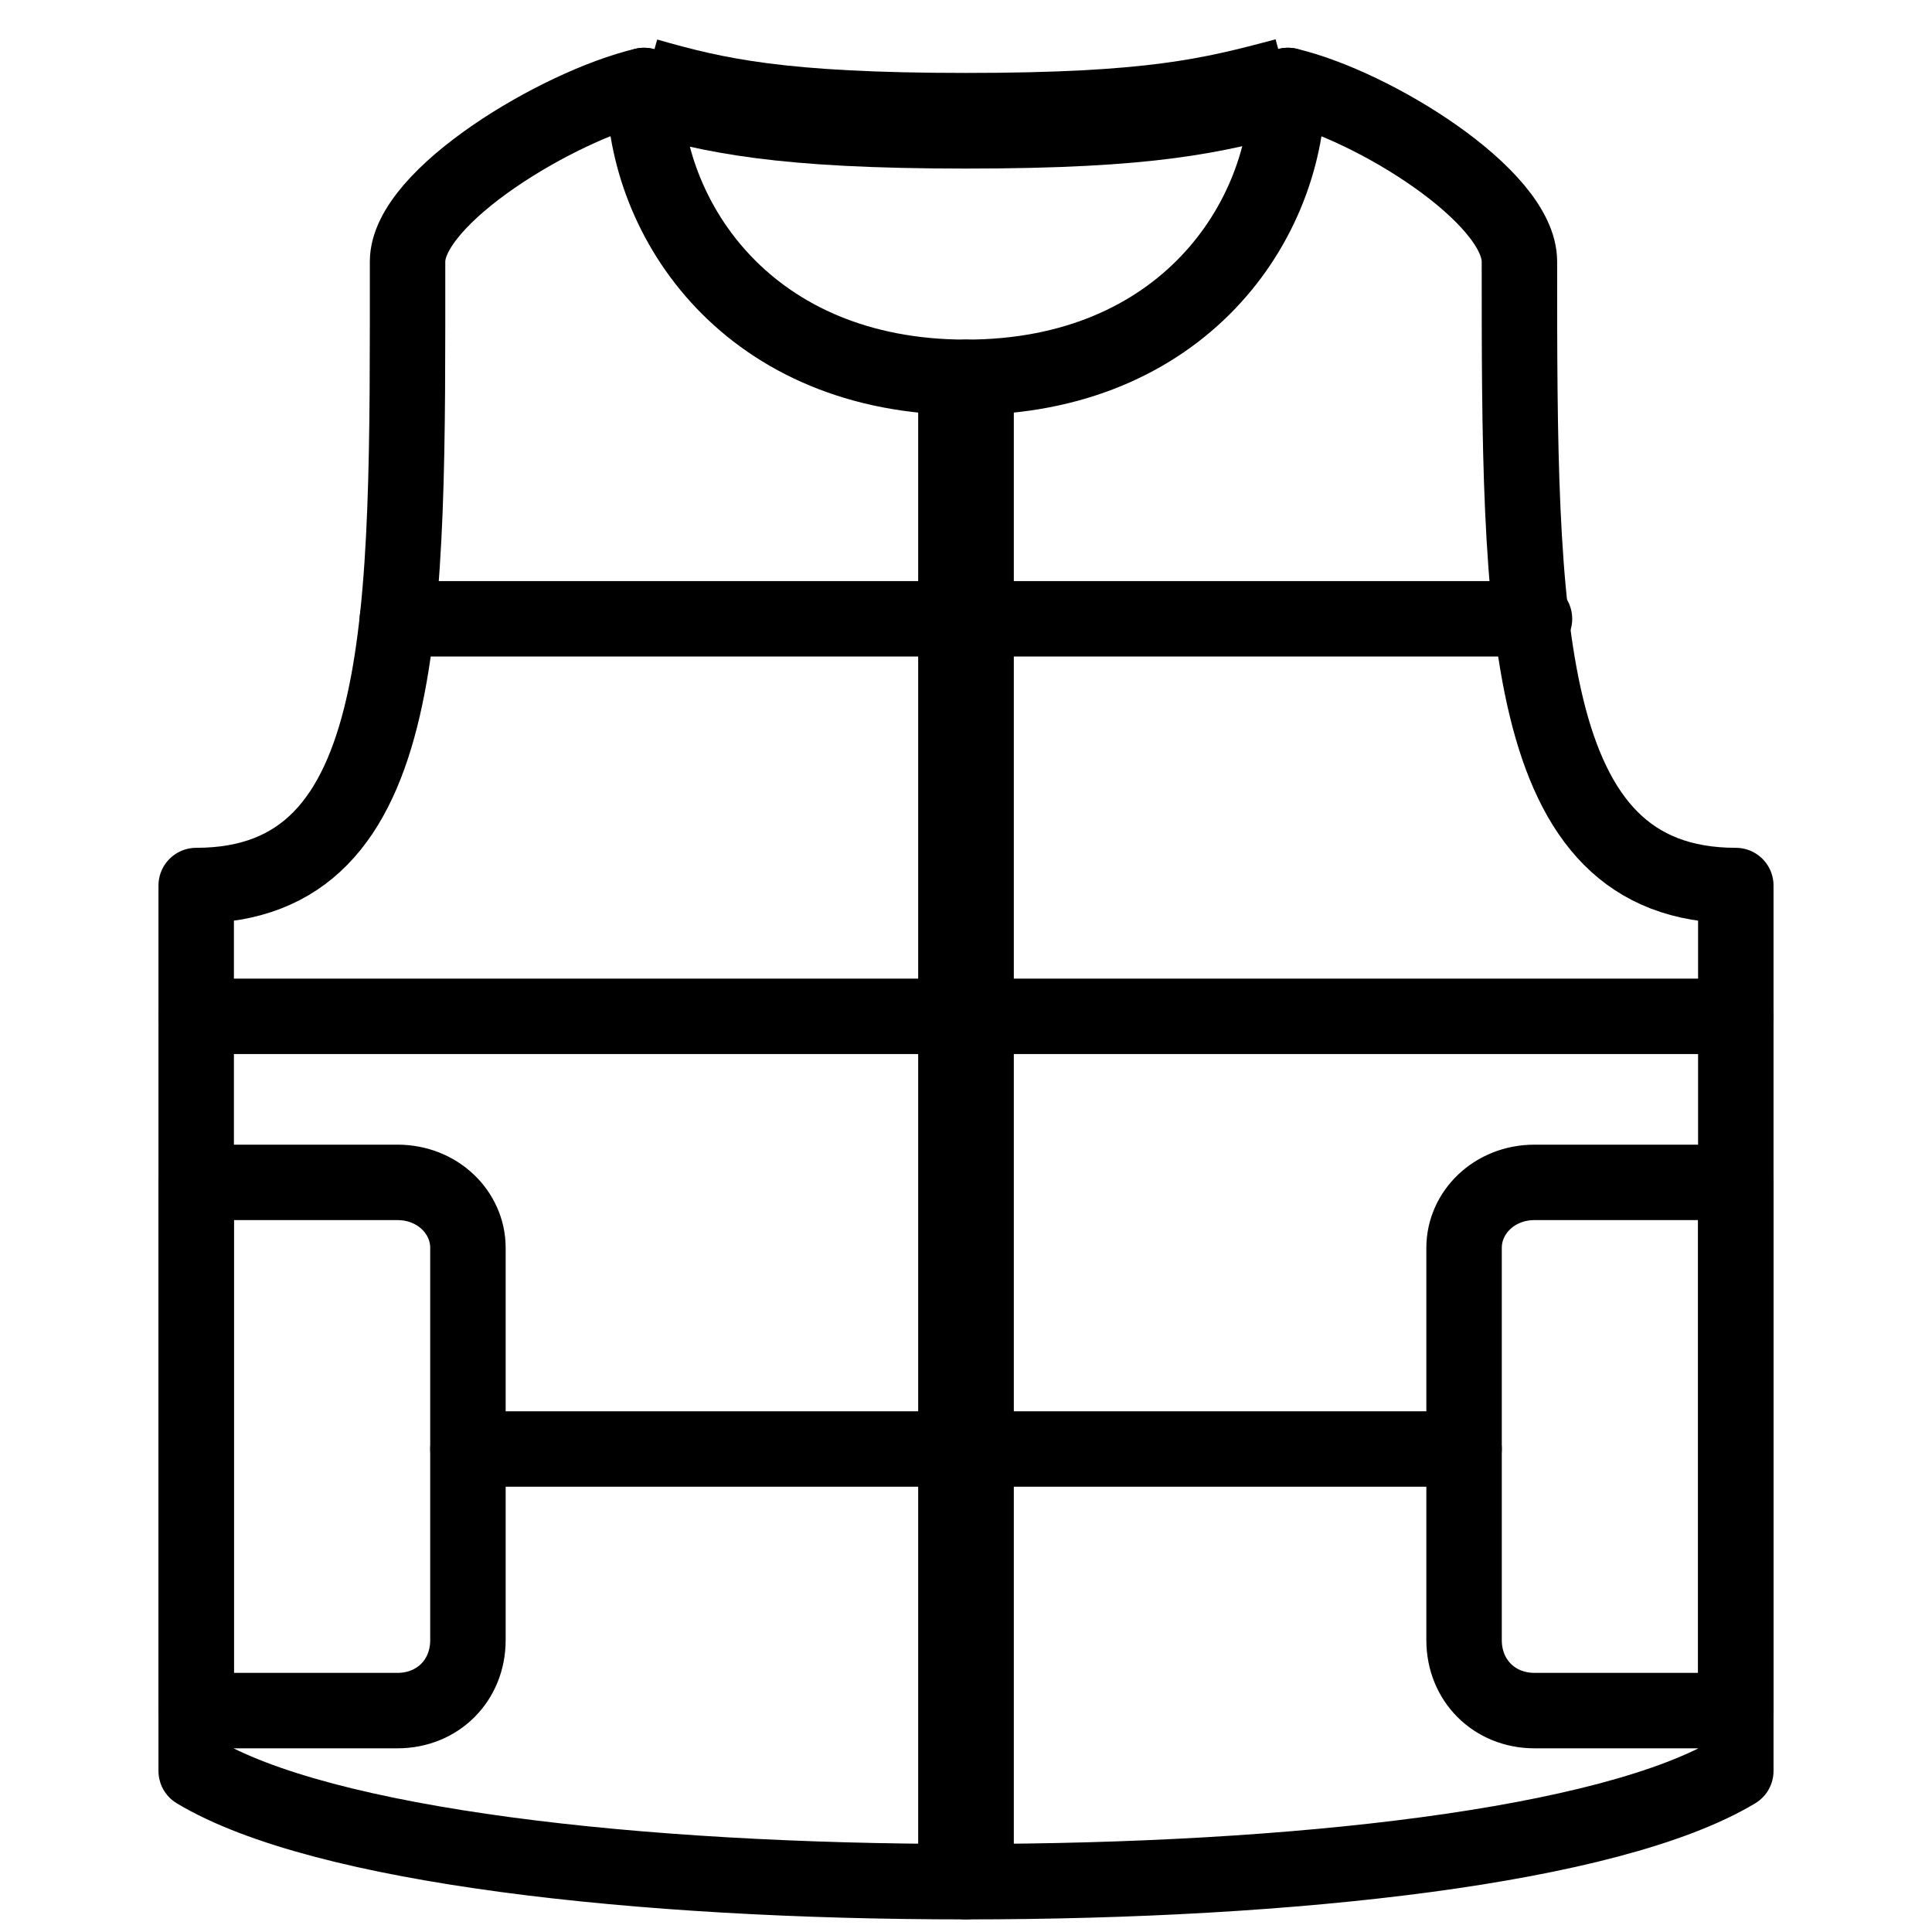
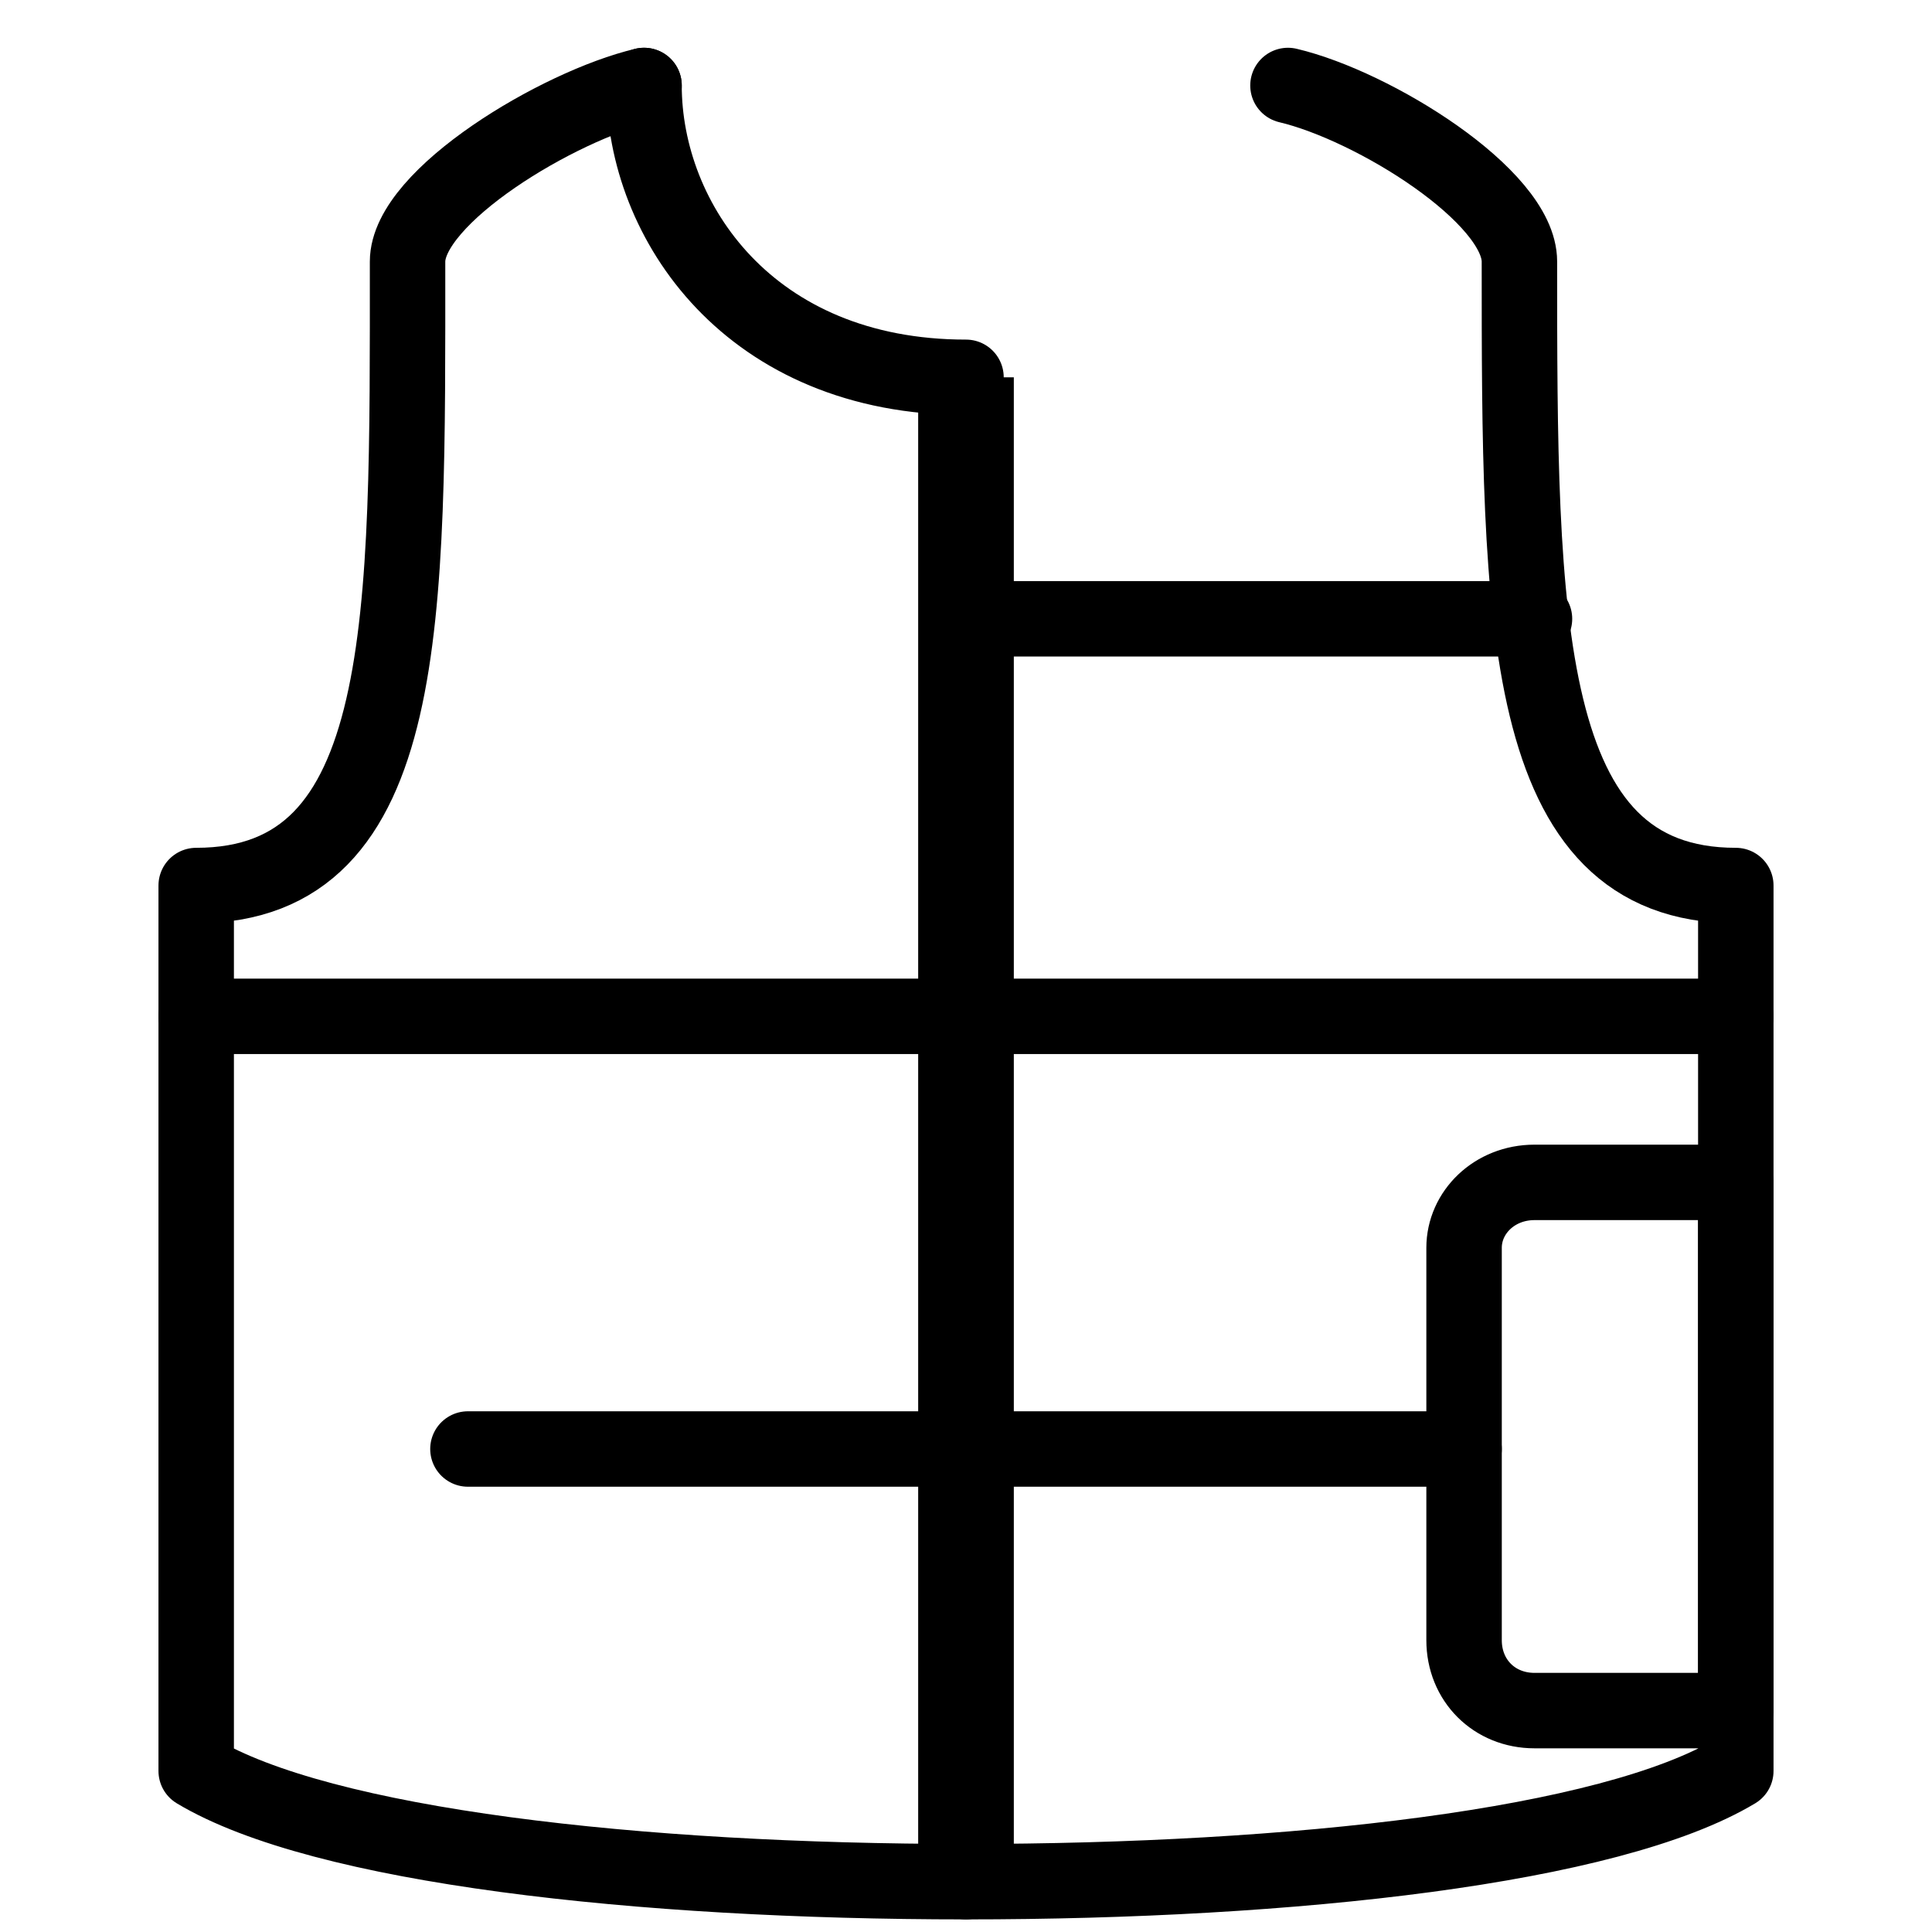
<svg xmlns="http://www.w3.org/2000/svg" width="20" height="20" viewBox="0 0 20 20" fill="none">
  <g clip-path="url(#clip0_138_56)">
    <path d="M10 19.479C6.615 19.479 3.333 19.114 2.031 18.333C2.031 14.427 2.031 13.073 2.031 9.167C4.271 9.167 4.219 6.406 4.219 2.708C4.219 2.031 5.781 1.094 6.667 0.885" stroke="black" stroke-width="0.781" stroke-miterlimit="22.926" stroke-linecap="round" stroke-linejoin="round" />
    <path d="M6.667 0.885C6.667 2.292 7.761 3.906 10 3.906" stroke="black" stroke-width="0.781" stroke-miterlimit="22.926" stroke-linecap="round" stroke-linejoin="round" />
-     <path d="M4.114 6.406H10" stroke="black" stroke-width="0.781" stroke-miterlimit="22.926" stroke-linecap="round" stroke-linejoin="round" />
    <path d="M2.031 10.521H10" stroke="black" stroke-width="0.781" stroke-miterlimit="22.926" stroke-linecap="round" stroke-linejoin="round" />
    <path d="M4.844 15H10" stroke="black" stroke-width="0.781" stroke-miterlimit="22.926" stroke-linecap="round" stroke-linejoin="round" />
-     <path fill-rule="evenodd" clip-rule="evenodd" d="M2.031 12.24H4.115C4.531 12.24 4.844 12.552 4.844 12.917V16.979C4.844 17.396 4.531 17.708 4.115 17.708H2.031V12.24Z" stroke="black" stroke-width="0.781" stroke-miterlimit="22.926" stroke-linecap="round" stroke-linejoin="round" />
    <path d="M10 3.906V19.479" stroke="black" stroke-width="0.99" stroke-miterlimit="22.926" />
-     <path d="M6.667 0.885C7.396 1.094 8.073 1.25 10 1.25" stroke="black" stroke-width="0.99" stroke-miterlimit="22.926" />
    <path d="M10 19.479C13.385 19.479 16.667 19.114 17.969 18.333C17.969 14.427 17.969 13.073 17.969 9.167C15.729 9.167 15.729 6.406 15.729 2.708C15.729 2.031 14.219 1.094 13.333 0.885" stroke="black" stroke-width="0.781" stroke-miterlimit="22.926" stroke-linecap="round" stroke-linejoin="round" />
-     <path d="M13.333 0.885C13.333 2.292 12.24 3.906 10 3.906" stroke="black" stroke-width="0.781" stroke-miterlimit="22.926" stroke-linecap="round" stroke-linejoin="round" />
    <path d="M15.885 6.406H10" stroke="black" stroke-width="0.781" stroke-miterlimit="22.926" stroke-linecap="round" stroke-linejoin="round" />
    <path d="M17.969 10.521H10" stroke="black" stroke-width="0.781" stroke-miterlimit="22.926" stroke-linecap="round" stroke-linejoin="round" />
    <path d="M15.156 15H10" stroke="black" stroke-width="0.781" stroke-miterlimit="22.926" stroke-linecap="round" stroke-linejoin="round" />
    <path fill-rule="evenodd" clip-rule="evenodd" d="M17.969 12.24H15.885C15.469 12.24 15.156 12.552 15.156 12.917V16.979C15.156 17.396 15.469 17.708 15.885 17.708H17.969V12.24Z" stroke="black" stroke-width="0.781" stroke-miterlimit="22.926" stroke-linecap="round" stroke-linejoin="round" />
-     <path d="M13.333 0.885C12.552 1.094 11.927 1.25 10 1.25" stroke="black" stroke-width="0.99" stroke-miterlimit="22.926" />
  </g>
  <defs>
    <clipPath id="clip0_138_56">
      <rect width="20" height="20" fill="white" />
    </clipPath>
  </defs>
</svg>